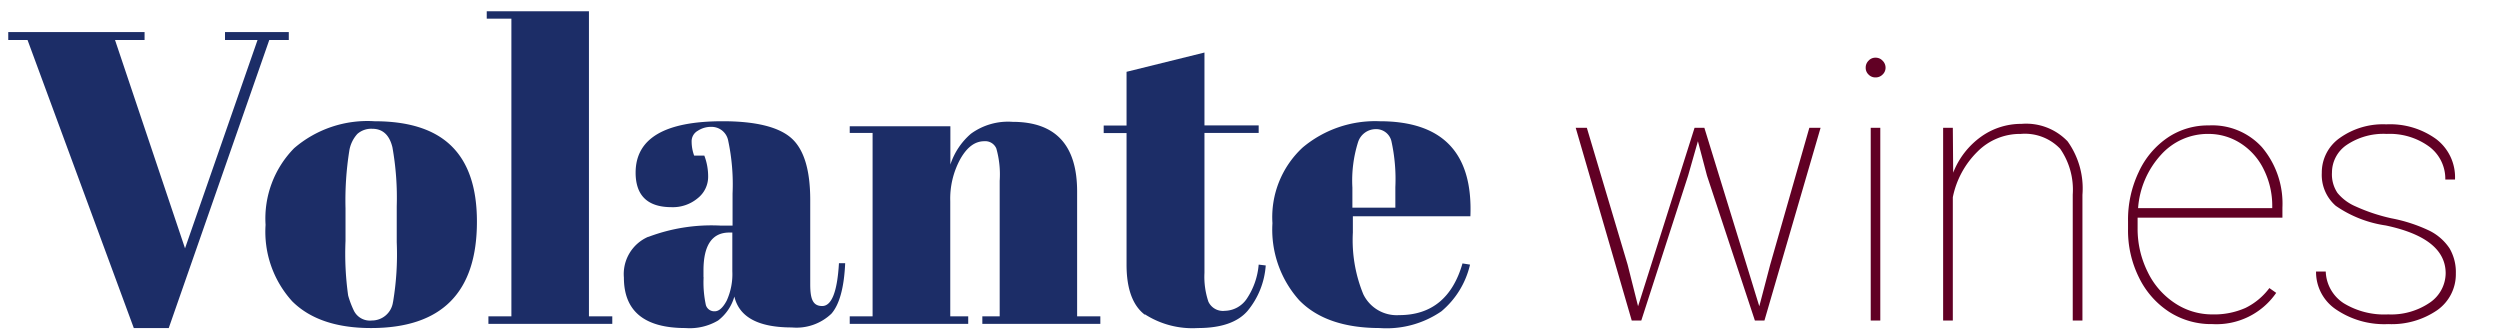
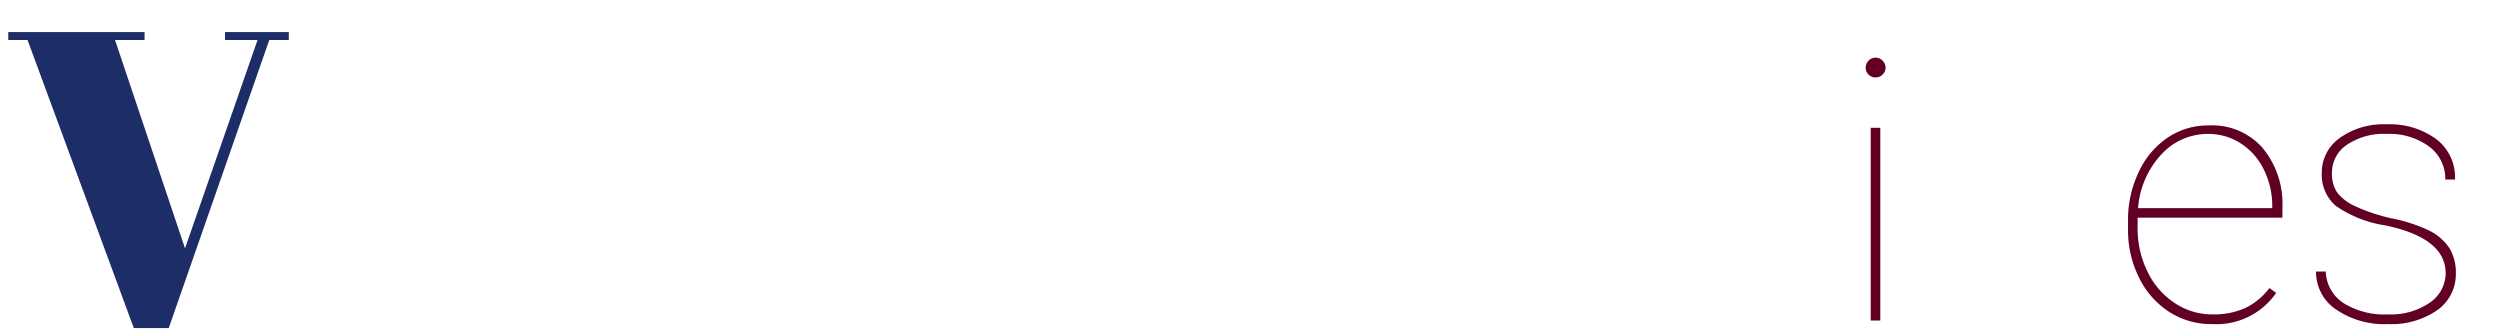
<svg xmlns="http://www.w3.org/2000/svg" id="Layer_1" data-name="Layer 1" width="208.89" height="28" viewBox="0 0 208.89 28">
  <defs>
    <style>
      .cls-1 {
        fill: #1c2d67;
      }

      .cls-2 {
        fill: #610024;
      }
    </style>
  </defs>
  <polygon class="cls-1" points="9.61 3.34 12.08 3.34 12.08 2.68 0.69 2.68 0.69 3.34 2.3 3.34 11.18 27.41 14.1 27.41 22.5 3.34 24.13 3.34 24.13 2.68 18.8 2.68 18.8 3.34 21.52 3.34 15.46 20.75 9.61 3.34 9.61 3.34" />
-   <path class="cls-1" d="M32.84,25.21a1.78,1.78,0,0,1-1.78,1.57,1.49,1.49,0,0,1-1.5-.84,7.74,7.74,0,0,1-.47-1.25,25.1,25.1,0,0,1-.22-4.56V17.41a26.39,26.39,0,0,1,.31-4.77,2.73,2.73,0,0,1,.68-1.45,1.75,1.75,0,0,1,1.24-.43c.88,0,1.44.52,1.69,1.55a24,24,0,0,1,.36,4.93v3a24,24,0,0,1-.31,5ZM31,27.41q8.85,0,8.85-8.89c0-2.83-.71-4.93-2.13-6.32s-3.56-2.07-6.44-2.07a9.38,9.38,0,0,0-6.7,2.25,8.38,8.38,0,0,0-2.39,6.41,8.64,8.64,0,0,0,2.23,6.39c1.49,1.48,3.68,2.23,6.58,2.23ZM40.67,1.56h2.06V26.43H40.81v.63H51.16v-.63H49.21V.94H40.67v.62ZM54.13,19.8a3.39,3.39,0,0,0-2,3.39c0,2.81,1.71,4.22,5.15,4.22A4.65,4.65,0,0,0,60,26.78a3.84,3.84,0,0,0,1.36-2c.41,1.72,2,2.58,4.8,2.58a4.23,4.23,0,0,0,3.31-1.15c.67-.77,1.06-2.17,1.15-4.22l-.52,0c-.14,2.39-.61,3.58-1.4,3.58s-1-.6-1-1.81V16.71c0-2.5-.52-4.23-1.58-5.17s-3-1.41-5.73-1.41q-7.27,0-7.28,4.29c0,1.92,1,2.89,3,2.89a3.23,3.23,0,0,0,2.19-.75,2.28,2.28,0,0,0,.87-1.78A4.89,4.89,0,0,0,58.85,13H58a3.43,3.43,0,0,1-.21-1.16,1,1,0,0,1,.51-.91,2,2,0,0,1,1.13-.33,1.41,1.41,0,0,1,1.41,1.13,17.47,17.47,0,0,1,.37,4.44v2.68h-1a14.91,14.91,0,0,0-6,.93Zm4.65,3.36V22.6c0-2.11.72-3.17,2.16-3.17h.25v3.24a5.33,5.33,0,0,1-.47,2.45c-.32.6-.65.89-1,.89a.73.73,0,0,1-.74-.52,9,9,0,0,1-.19-2.33ZM71,11.11h1.91V26.43H71v.63H80.9v-.63H79.4V16.82a6.91,6.91,0,0,1,.85-3.55c.57-1,1.23-1.47,2-1.47a1,1,0,0,1,1,.61,7.94,7.94,0,0,1,.28,2.7V26.43H82.08v.63h9.86v-.63H90V16q0-5.82-5.4-5.82a5.26,5.26,0,0,0-3.48,1,5.77,5.77,0,0,0-1.71,2.57v-3.2H71v.63ZM95.66,26.26a7.35,7.35,0,0,0,4.43,1.15c1.92,0,3.31-.47,4.14-1.42a6.68,6.68,0,0,0,1.53-3.81l-.59-.07a6,6,0,0,1-1,2.86,2.26,2.26,0,0,1-1.82,1,1.34,1.34,0,0,1-1.38-.76,6.52,6.52,0,0,1-.33-2.41V11.11h4.53v-.63h-4.53V4.39L94.13,6v4.49H92.22v.63h1.91v11c0,2,.51,3.41,1.53,4.18Zm19.61,1.15a8.09,8.09,0,0,0,5.17-1.4,7.2,7.2,0,0,0,2.39-3.9l-.63-.1c-.83,2.88-2.6,4.32-5.29,4.32a3.1,3.1,0,0,1-3-1.75,11.89,11.89,0,0,1-.87-5.15V18.07h9.82q.32-7.94-7.59-7.94a9.42,9.42,0,0,0-6.43,2.2,7.93,7.93,0,0,0-2.52,6.32,8.84,8.84,0,0,0,2.24,6.44c1.5,1.54,3.75,2.32,6.74,2.32ZM113,15.67a10.68,10.68,0,0,1,.47-3.78,1.56,1.56,0,0,1,1.46-1.1,1.31,1.31,0,0,1,1.33,1,14.78,14.78,0,0,1,.33,3.85v1.71H113V15.67Z" />
  <g>
-     <path class="cls-2" d="M136,22.12l.87,3.47,4.72-14.91h.82L147,25.59l.91-3.47,3.27-11.44h.94l-4.69,16.1h-.8l-4-12.1-.76-2.88-.82,2.88-3.91,12.1h-.8l-4.68-16.1h.93Z" />
    <path class="cls-2" d="M155.89,5.65a.8.8,0,0,1,.24-.58.76.76,0,0,1,.58-.25.78.78,0,0,1,.59.25.81.81,0,0,1,.25.58.78.78,0,0,1-.25.58.81.81,0,0,1-.59.24.78.78,0,0,1-.58-.24A.77.77,0,0,1,155.89,5.65Zm1.22,21.13h-.8V10.68h.8Z" />
-     <path class="cls-2" d="M163.2,14.43a6.68,6.68,0,0,1,2.32-3,5.75,5.75,0,0,1,3.39-1.08,4.79,4.79,0,0,1,3.85,1.46A6.76,6.76,0,0,1,174,16.28v10.5h-.81V16.26a6,6,0,0,0-1.05-3.83,4.08,4.08,0,0,0-3.3-1.24,5,5,0,0,0-3.61,1.48,7.38,7.38,0,0,0-2.06,3.81v10.3h-.81V10.68h.81Z" />
    <path class="cls-2" d="M184.86,27.08a6.49,6.49,0,0,1-3.58-1,7.14,7.14,0,0,1-2.55-2.88,8.82,8.82,0,0,1-.92-4.06v-.67a9.25,9.25,0,0,1,.89-4.09,7,7,0,0,1,2.45-2.9,6,6,0,0,1,3.41-1A5.61,5.61,0,0,1,189,12.3a7.3,7.3,0,0,1,1.71,5.05v.84H178.61v.88a8.07,8.07,0,0,0,.83,3.63,6.47,6.47,0,0,0,2.27,2.62,5.6,5.6,0,0,0,3.15.95,6.41,6.41,0,0,0,2.76-.54,5.53,5.53,0,0,0,2-1.66l.57.4A6.06,6.06,0,0,1,184.86,27.08Zm-.3-15.89a5.26,5.26,0,0,0-4,1.75,7.38,7.38,0,0,0-1.91,4.45h11.21V17.2a6.78,6.78,0,0,0-.69-3,5.36,5.36,0,0,0-1.9-2.19A4.94,4.94,0,0,0,184.56,11.19Z" />
    <path class="cls-2" d="M204.35,22.84q0-2.94-5-4a9.81,9.81,0,0,1-4.18-1.64A3.42,3.42,0,0,1,194,14.45a3.52,3.52,0,0,1,1.5-2.92,6.22,6.22,0,0,1,3.89-1.14,6.56,6.56,0,0,1,4.18,1.24A4,4,0,0,1,205.13,15h-.81A3.35,3.35,0,0,0,203,12.27a5.58,5.58,0,0,0-3.57-1.08,5.5,5.5,0,0,0-3.35.92,2.79,2.79,0,0,0-1.23,2.31,2.77,2.77,0,0,0,.46,1.7,4,4,0,0,0,1.5,1.12,15,15,0,0,0,3,1A13,13,0,0,1,203,19.28a4.33,4.33,0,0,1,1.68,1.48,3.93,3.93,0,0,1,.52,2.09,3.66,3.66,0,0,1-1.56,3.07,6.72,6.72,0,0,1-4.09,1.16,7.16,7.16,0,0,1-4.37-1.23,3.76,3.76,0,0,1-1.66-3.16h.81a3.29,3.29,0,0,0,1.49,2.64,6.5,6.5,0,0,0,3.73.94,5.72,5.72,0,0,0,3.5-1A3,3,0,0,0,204.35,22.84Z" />
  </g>
</svg>